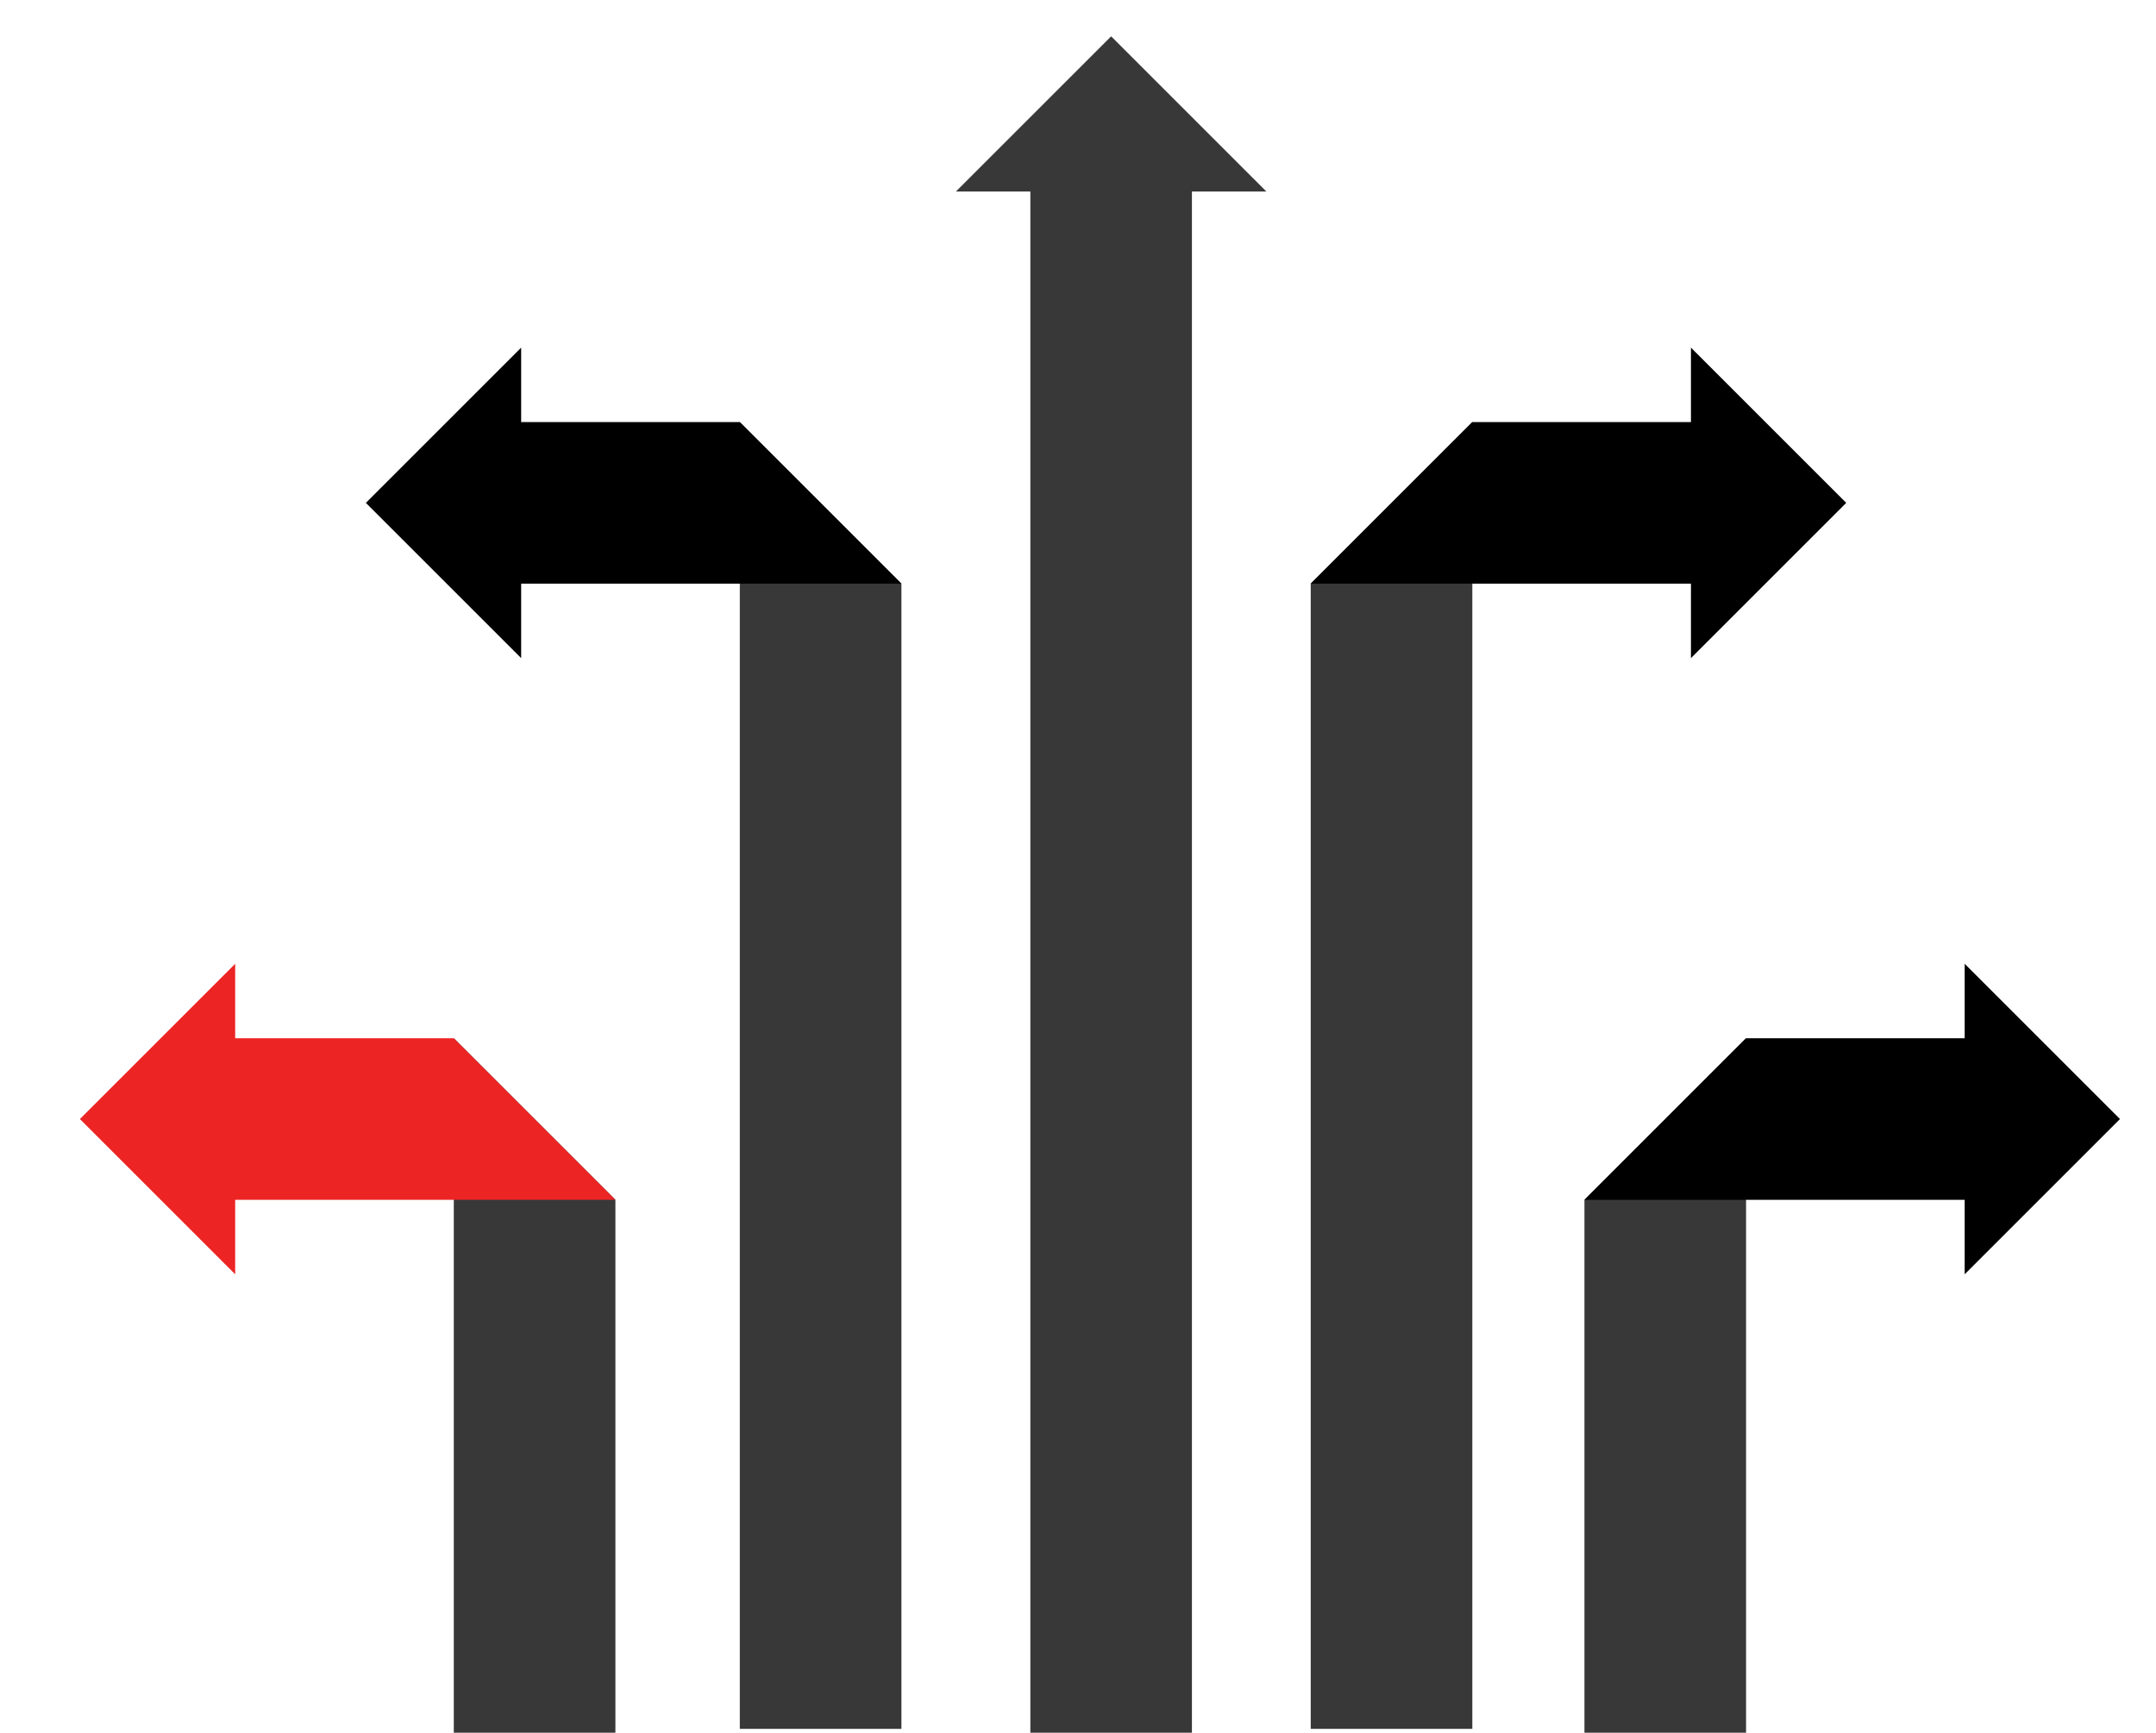
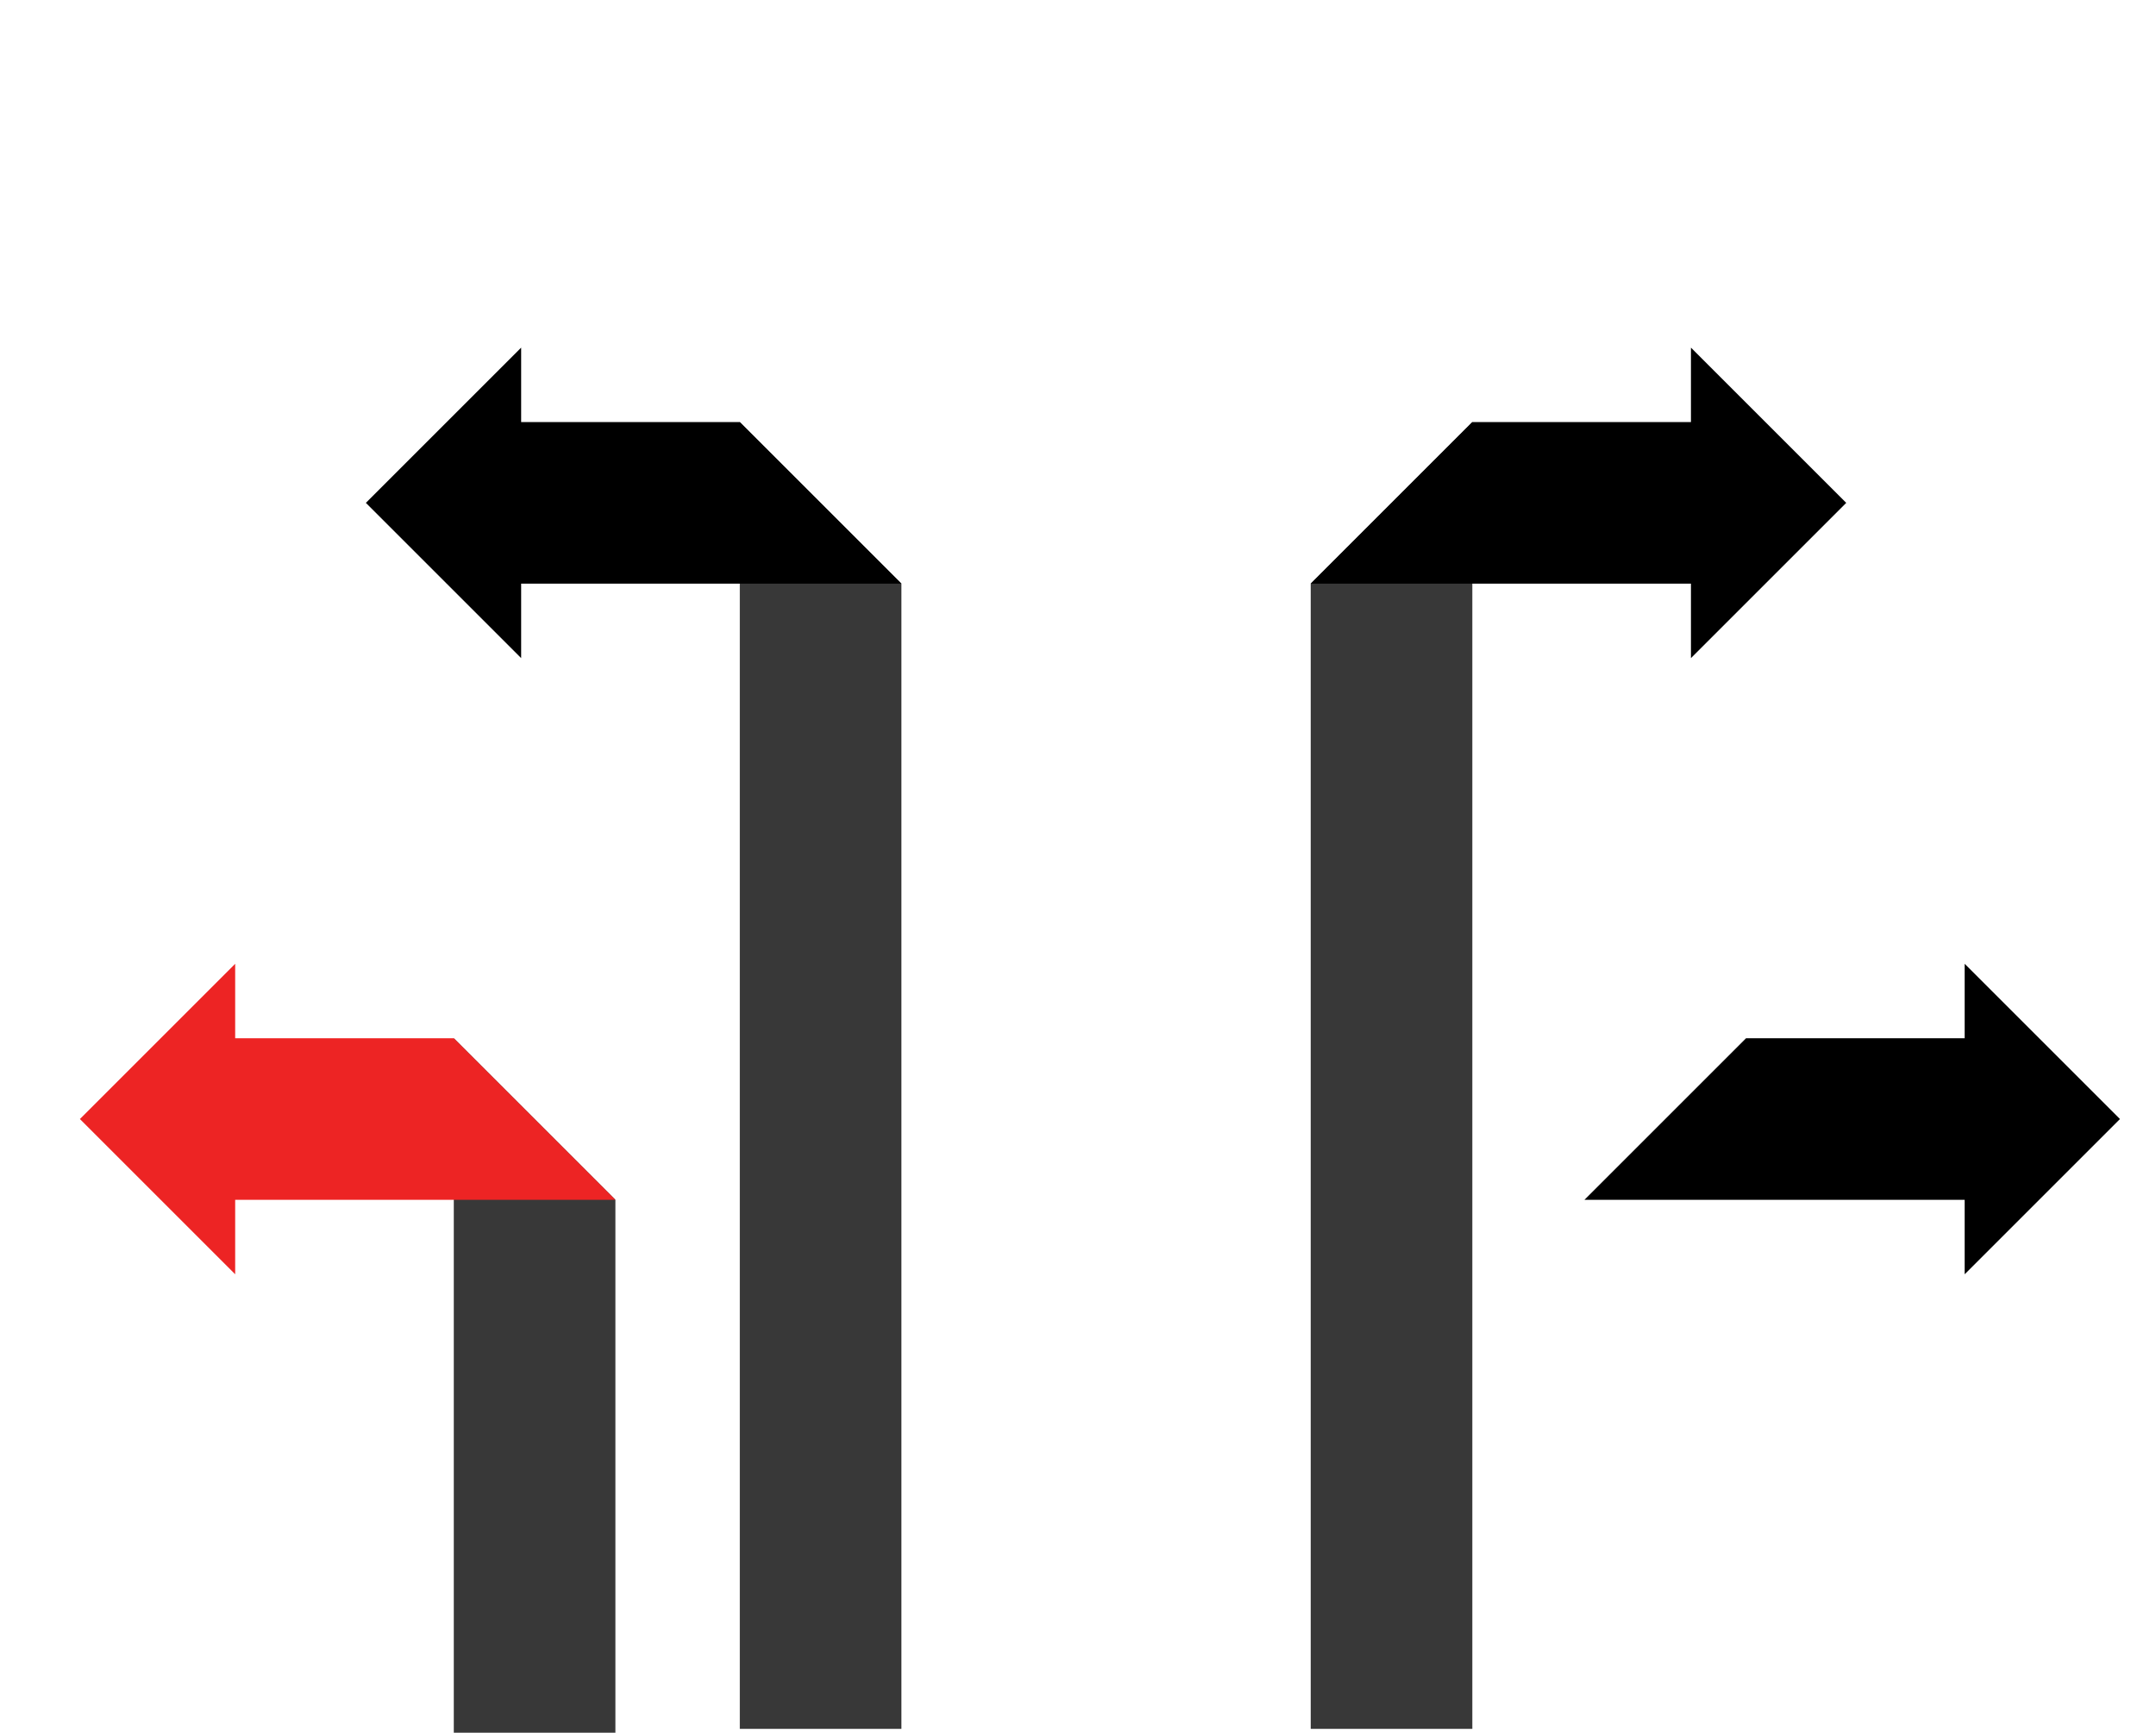
<svg xmlns="http://www.w3.org/2000/svg" version="1.1" id="arrow" x="0px" y="0px" viewBox="0 0 500 401.94" style="enable-background:new 0 0 500 401.94;" xml:space="preserve">
  <style type="text/css">
	.st0{fill:#383838;}
	.st1{fill:#ED2424;}
</style>
  <g>
    <polygon class="st0" points="142.72,401.94 105.24,401.94 105.24,240.84 142.72,278.32  " />
    <polygon class="st1 dark-path" points="105.24,240.84 54.54,240.84 54.54,223.57 18.53,259.58 54.54,295.59 54.54,278.32 142.72,278.32  " />
  </g>
  <g>
    <polygon class="st0" points="209.05,401.04 171.57,401.04 171.57,97.91 209.05,135.39  " />
    <polygon class="st2 dark-path" points="171.57,97.91 120.86,97.91 120.86,80.64 84.85,116.65 120.86,152.66 120.86,135.39 209.05,135.39  " />
  </g>
  <g>
    <polygon class="st0" points="303.97,401.04 341.45,401.04 341.45,97.91 303.97,135.39  " />
    <polygon class="st3 dark-path " points="341.45,97.91 392.15,97.91 392.15,80.64 428.16,116.65 392.15,152.66 392.15,135.39 303.97,135.39     " />
  </g>
  <g>
-     <polygon class="st0" points="367.45,401.94 404.93,401.94 404.93,240.84 367.45,278.32  " />
    <polygon class="st4 dark-path" points="404.93,240.84 455.63,240.84 455.63,223.57 491.64,259.58 455.63,295.59 455.63,278.32 367.45,278.32     " />
  </g>
-   <polygon class="st0" points="257.69,8.43 221.68,44.43 238.95,44.43 238.95,51.17 238.95,132.62 238.95,401.94 276.42,401.94   276.42,95.14 276.42,87.15 276.42,44.43 293.69,44.43 " />
</svg>